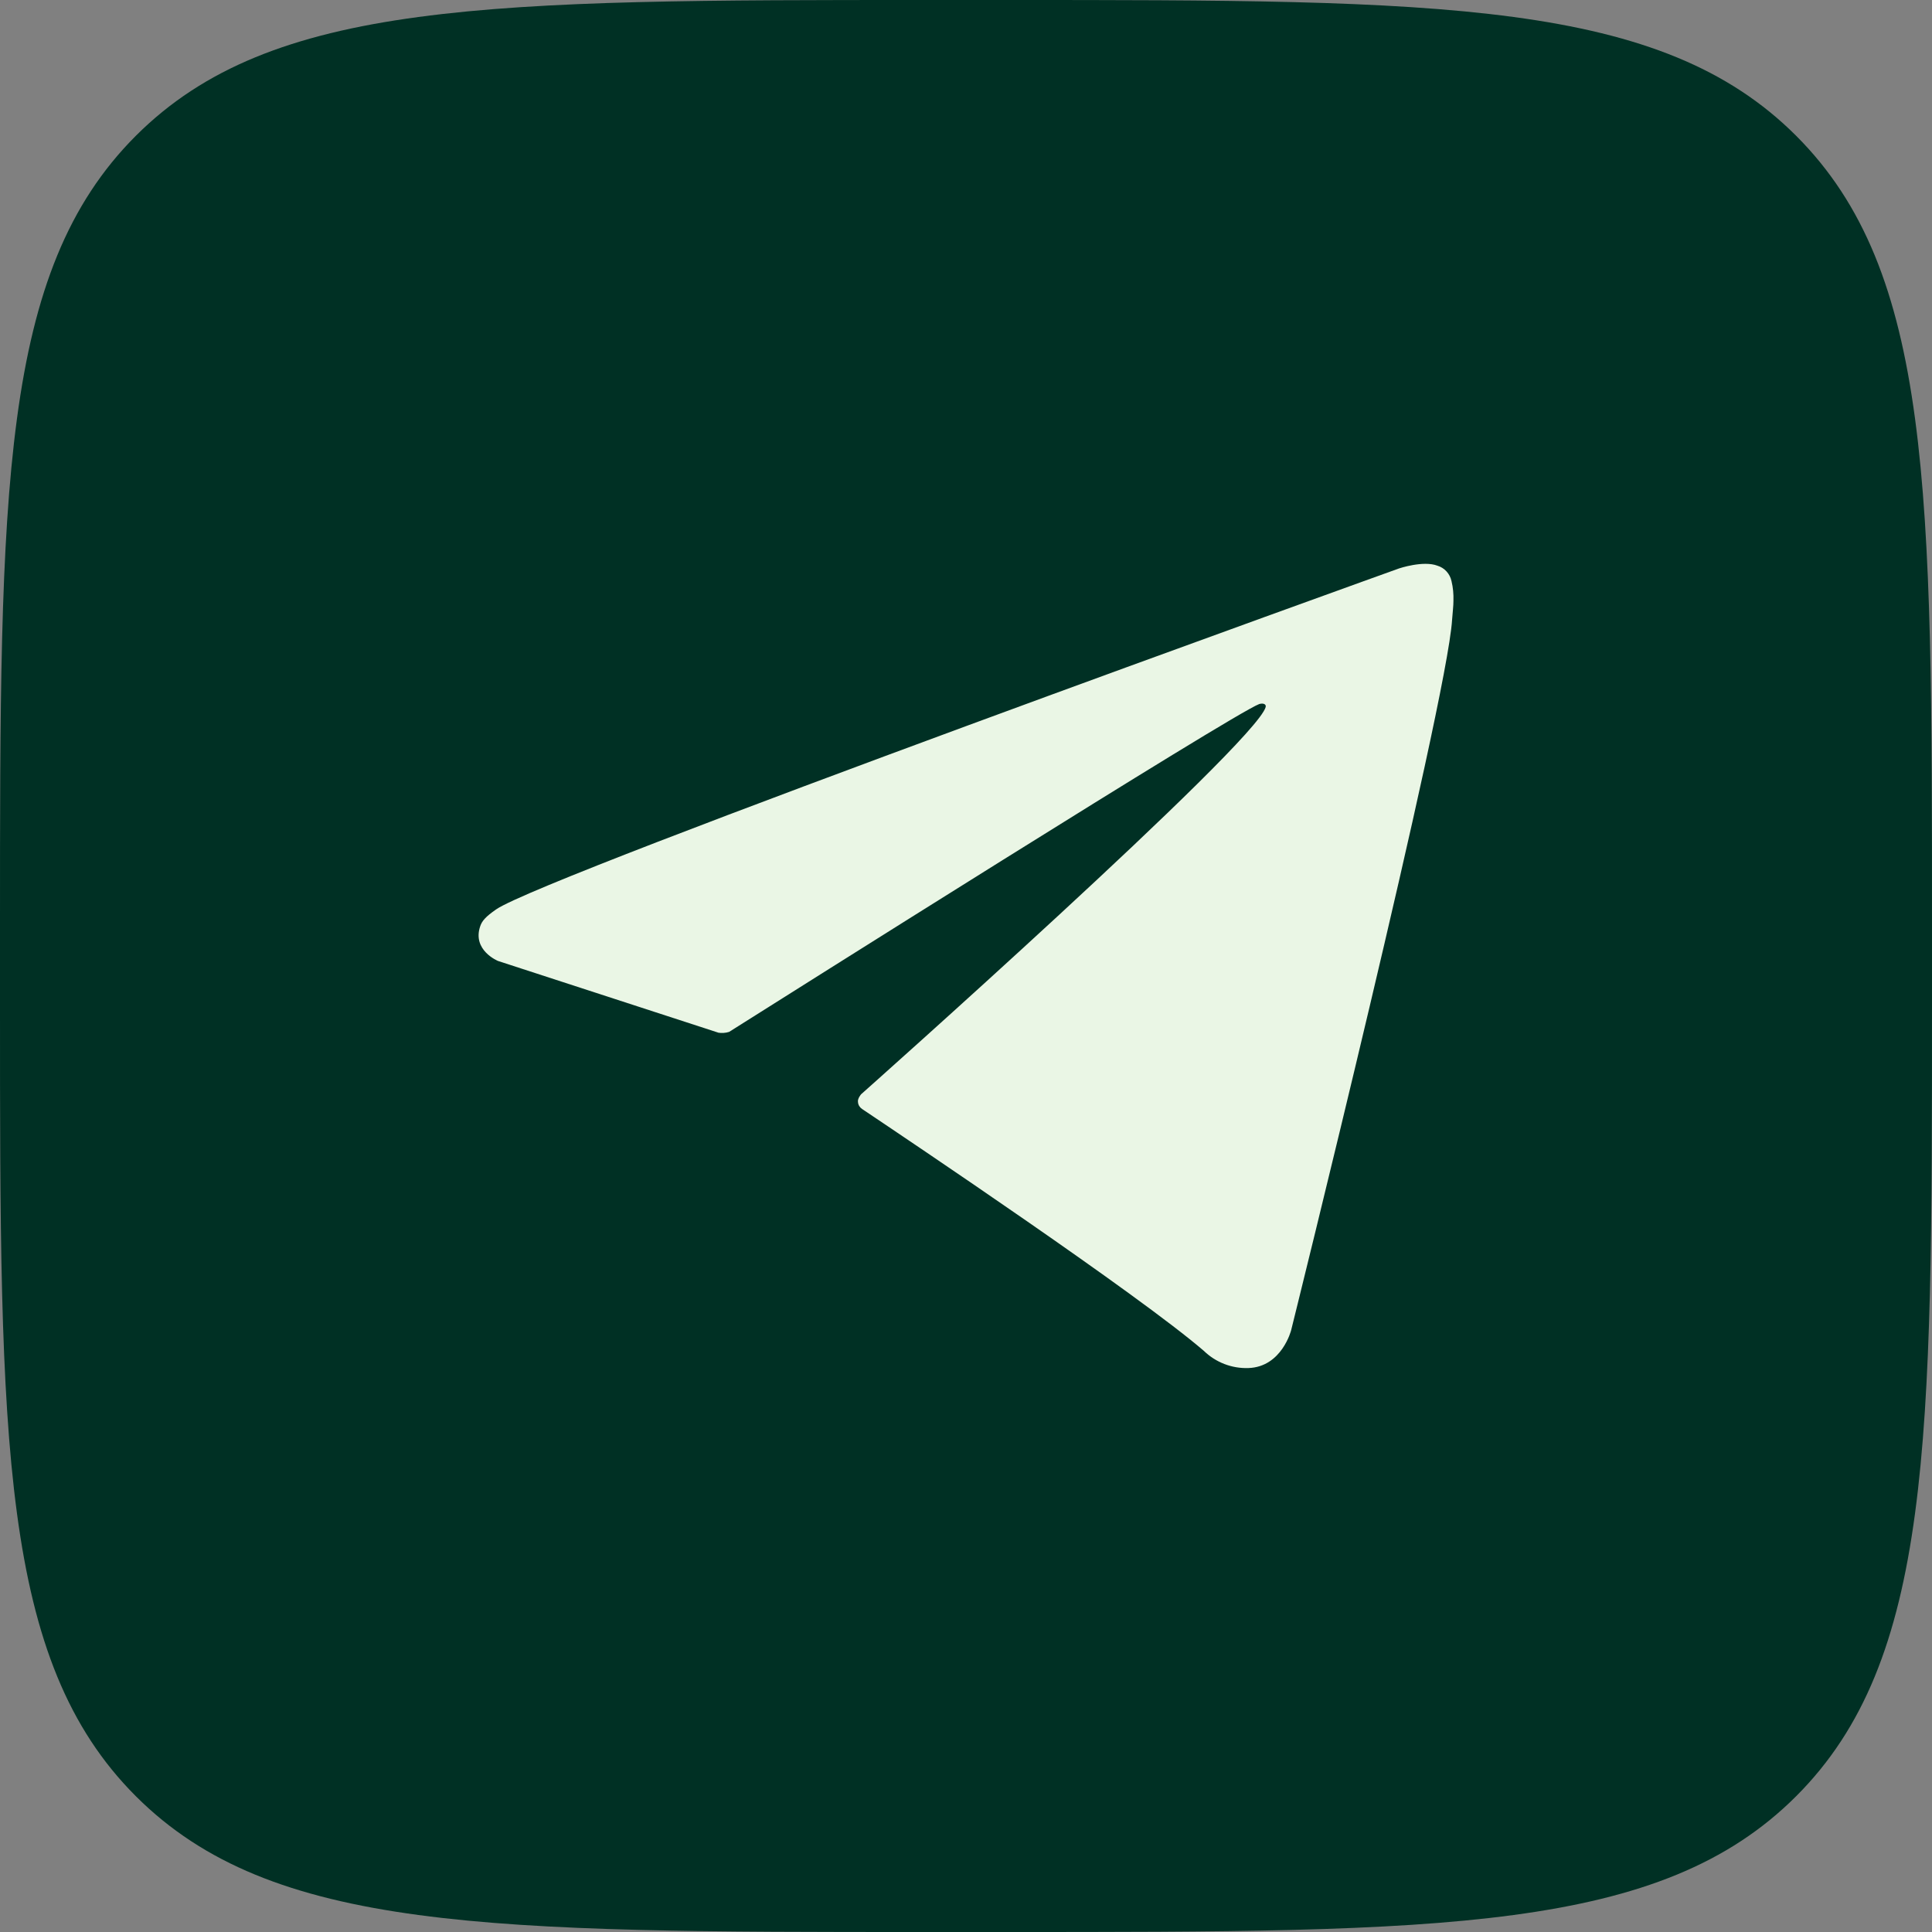
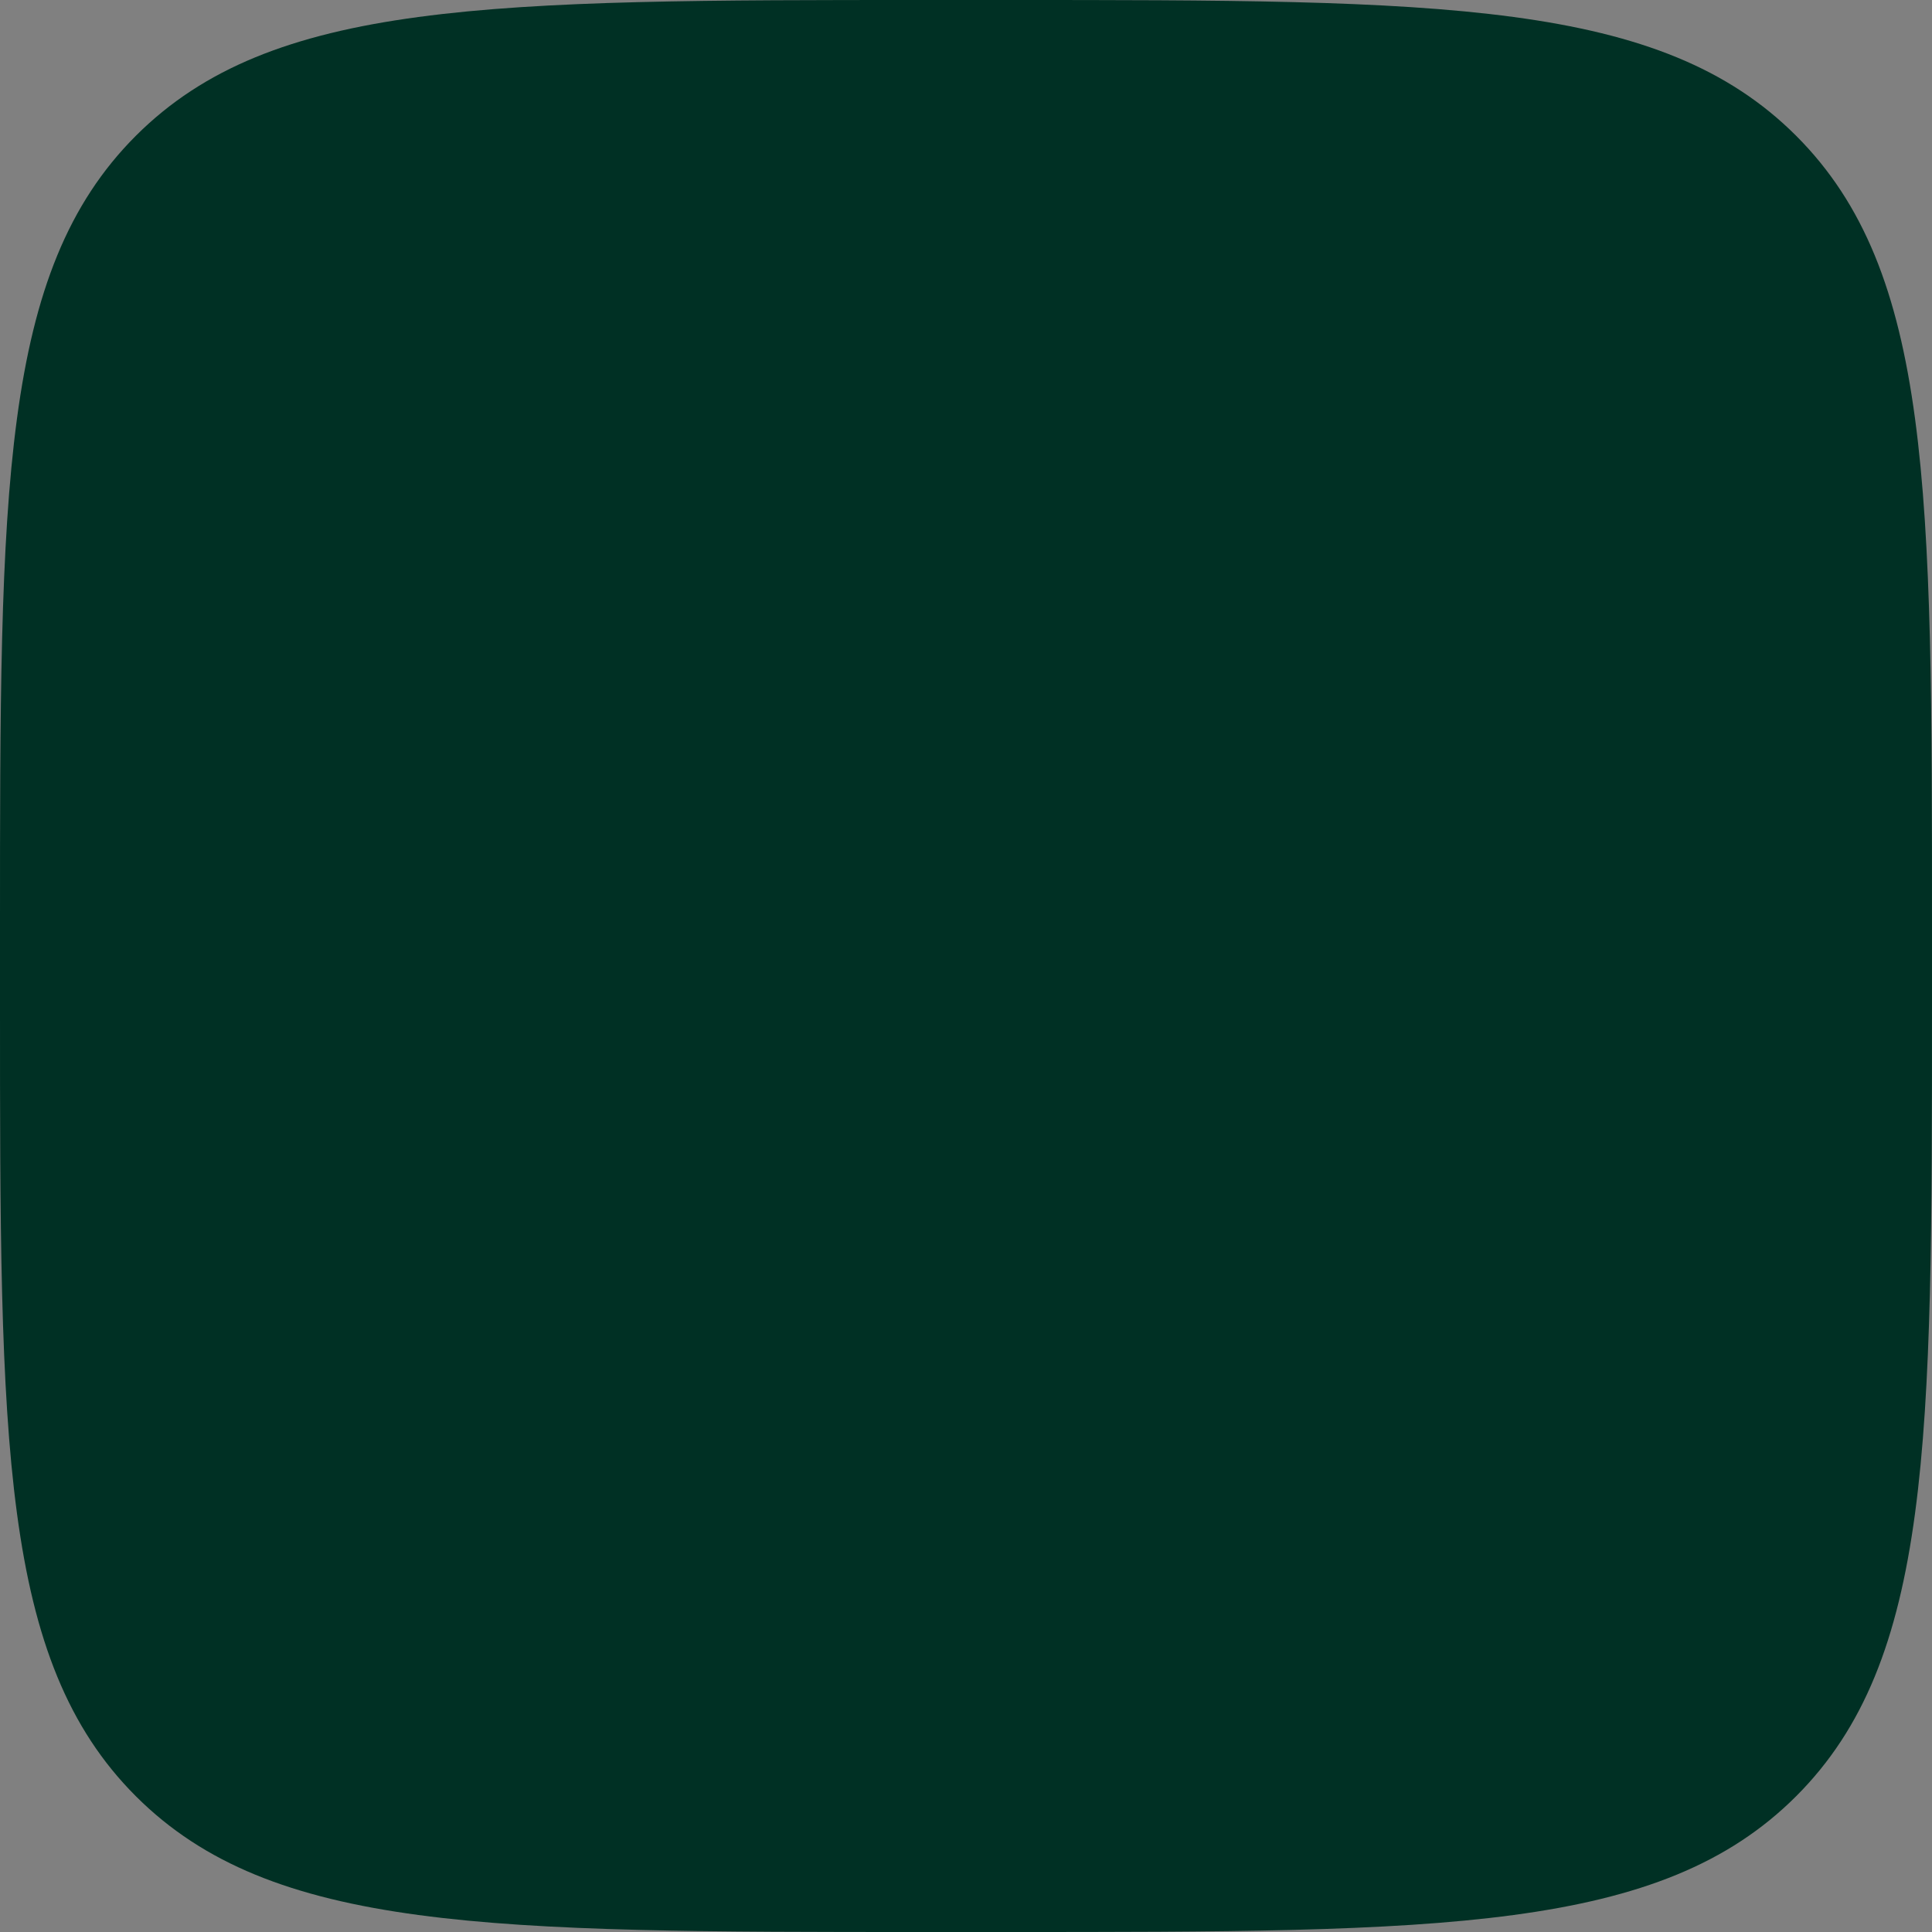
<svg xmlns="http://www.w3.org/2000/svg" id="_Слой_2" data-name="Слой 2" viewBox="0 0 100 100">
  <rect x="0" y="0" width="100" height="100" fill="#808080" stroke="none" />
  <defs>
    <style> .cls-1 { fill: #003024; } .cls-2 { fill: #eaf6e5; } </style>
  </defs>
  <g id="_Слой_1-2" data-name="Слой 1">
    <g>
-       <path class="cls-1" d="M0,48C0,25.37,0,14.06,7.03,7.03,14.06,0,25.37,0,48,0h4c22.63,0,33.94,0,40.97,7.03,7.03,7.03,7.03,18.34,7.03,40.97v4c0,22.63,0,33.94-7.03,40.97-7.03,7.03-18.34,7.03-40.97,7.03h-4c-22.63,0-33.94,0-40.97-7.03C0,85.94,0,74.63,0,52v-4Z" />
-       <path class="cls-2" d="M37.18,53.45l-11.4-3.71s-1.36-.55-.92-1.81c.09-.26.27-.48.82-.86,2.53-1.76,46.74-17.65,46.74-17.65,0,0,1.25-.42,1.98-.14.37.11.65.42.73.8.08.33.11.67.1,1.01,0,.29-.04.56-.07.99-.27,4.34-8.33,36.77-8.33,36.77,0,0-.48,1.9-2.21,1.96-.86.03-1.69-.29-2.31-.89-3.39-2.92-15.11-10.79-17.69-12.52-.12-.08-.2-.21-.21-.35-.04-.18.16-.41.16-.41,0,0,20.4-18.13,20.94-20.04.04-.15-.12-.22-.33-.16-1.35.5-24.84,15.33-27.44,16.97-.19.06-.38.07-.58.04Z" />
+       <path class="cls-1" d="M0,48C0,25.37,0,14.06,7.03,7.03,14.06,0,25.37,0,48,0h4c22.63,0,33.94,0,40.97,7.03,7.03,7.03,7.03,18.34,7.03,40.97v4c0,22.63,0,33.94-7.03,40.97-7.03,7.03-18.34,7.03-40.97,7.03h-4c-22.63,0-33.94,0-40.97-7.03C0,85.94,0,74.63,0,52v-4" />
    </g>
  </g>
</svg>